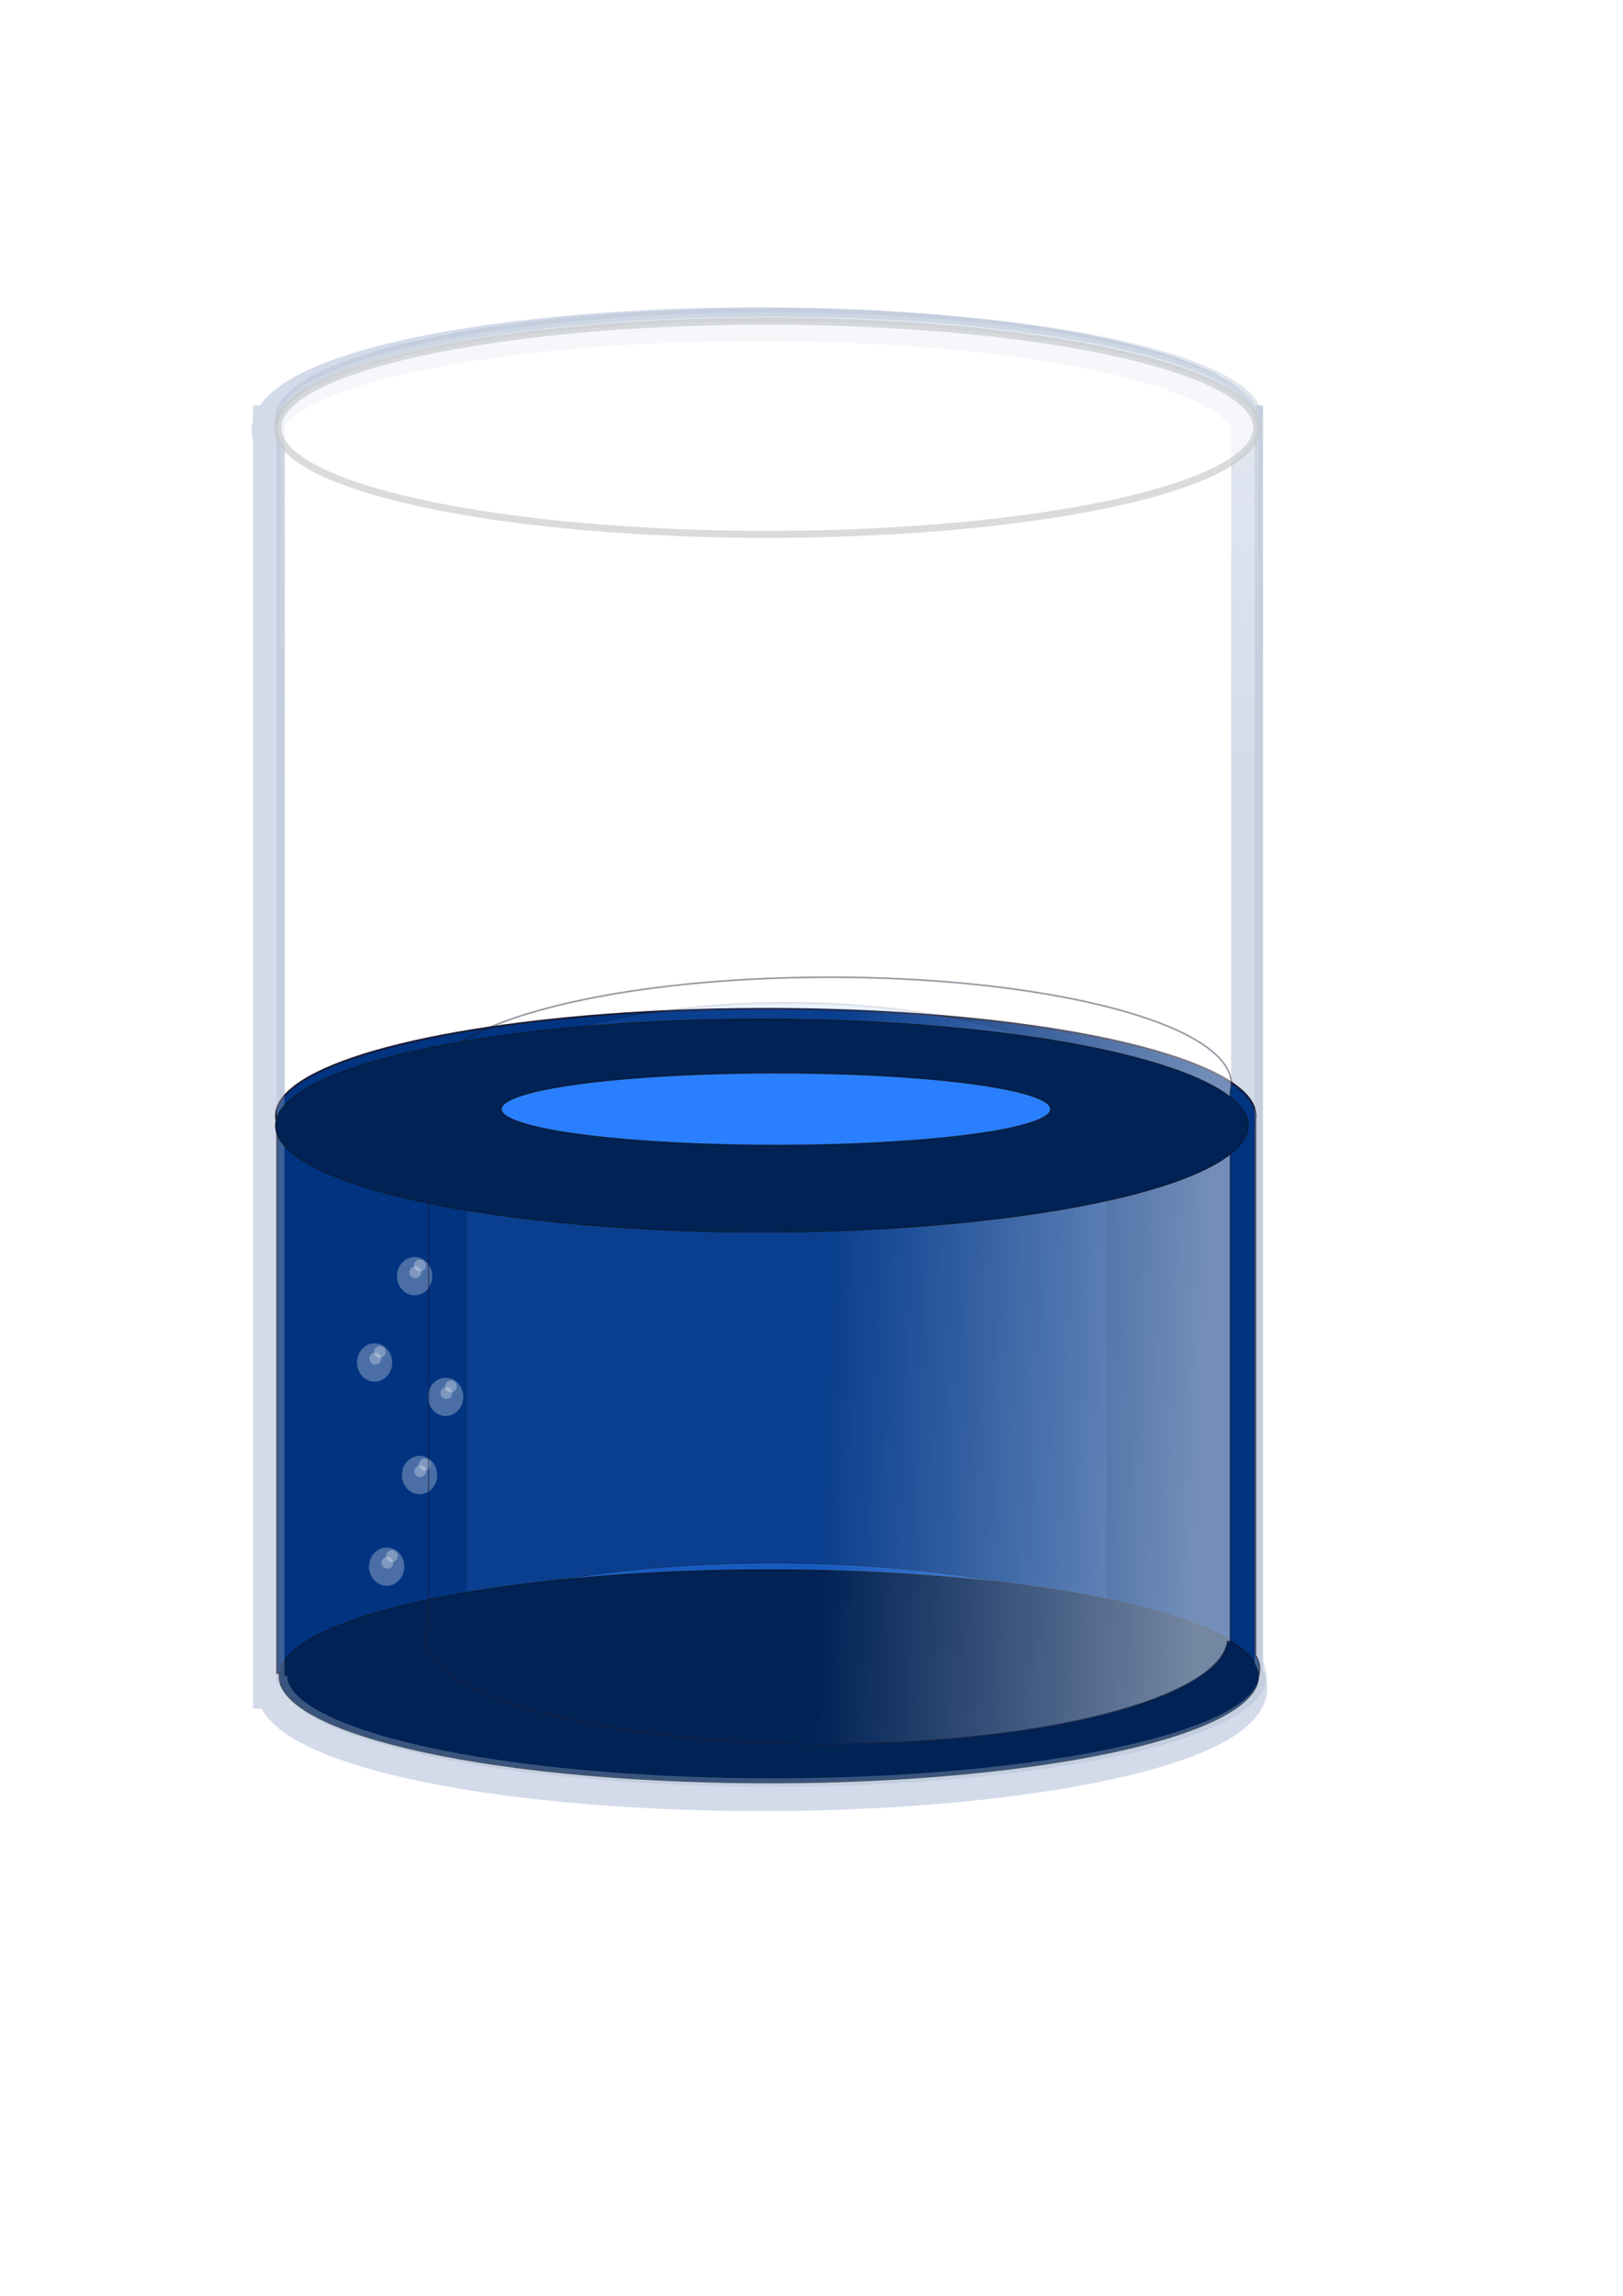
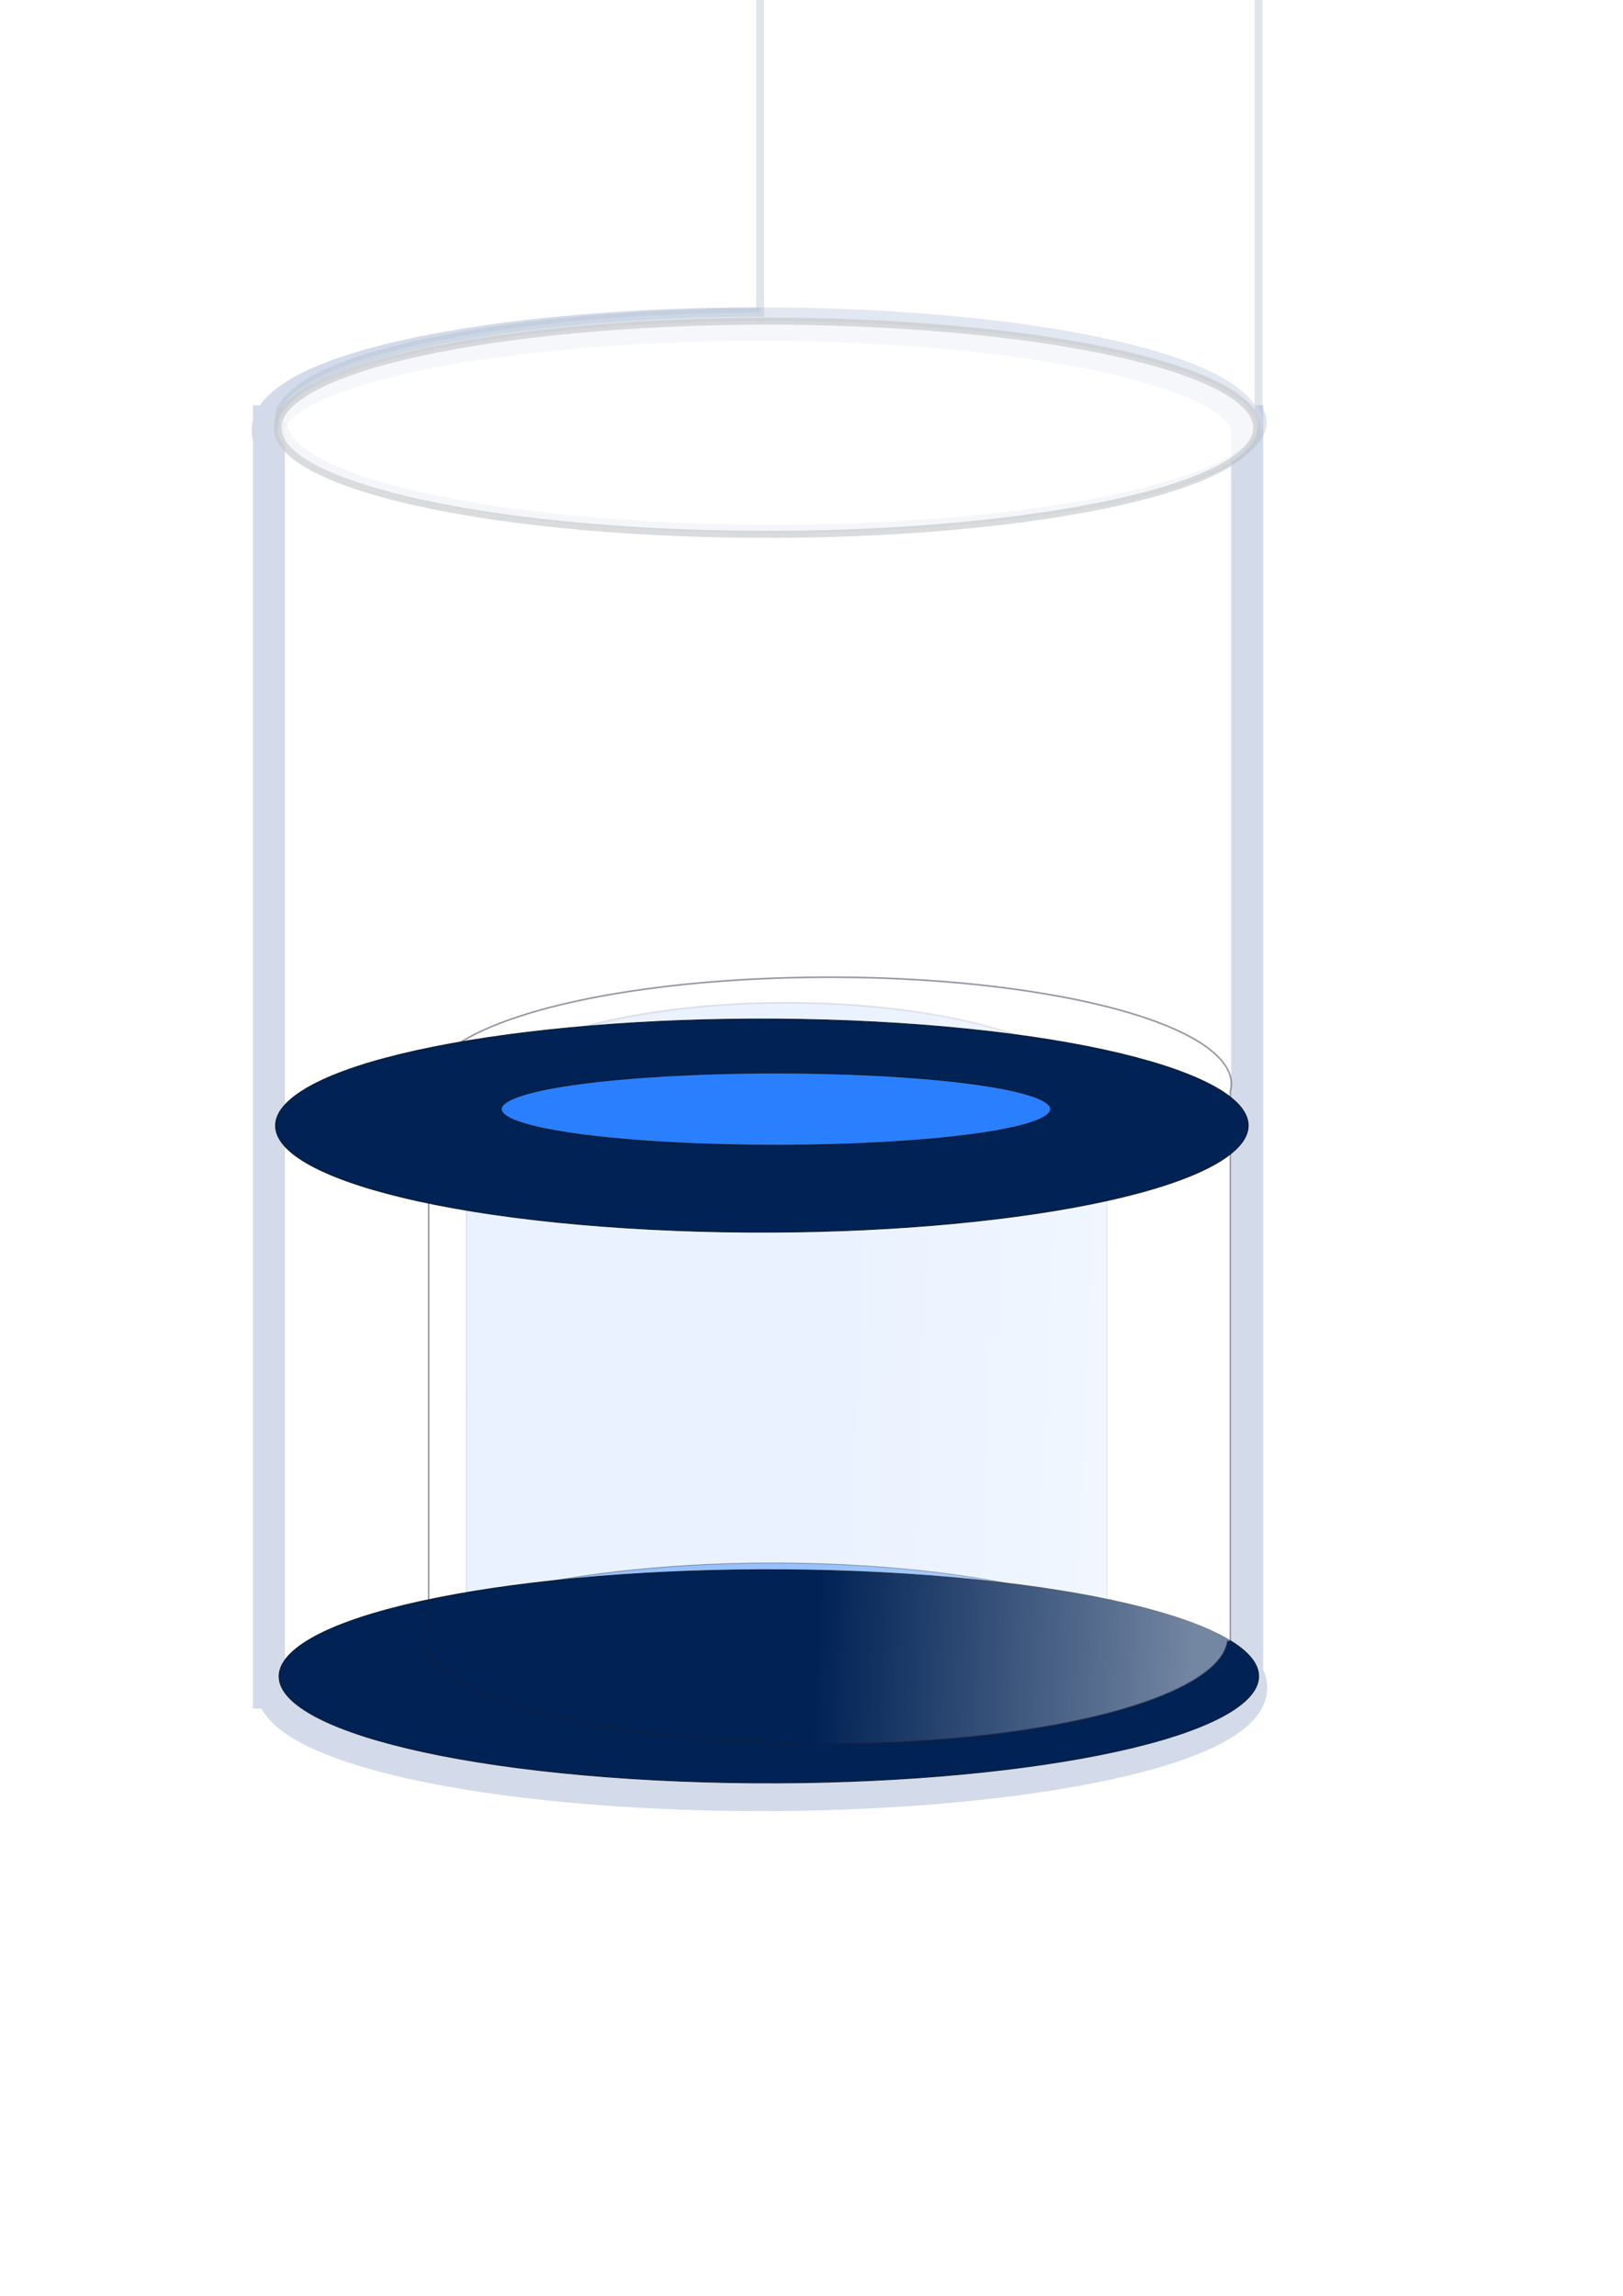
<svg xmlns="http://www.w3.org/2000/svg" id="svg5702" height="297mm" width="210mm" version="1.1">
  <defs id="defs5704">
    <filter id="filter11275-7" width="1.579" y="-2.314" x="-.289" height="5.629" color-interpolation-filters="sRGB">
      <feGaussianBlur id="feGaussianBlur11277-37" stdDeviation="8.282" />
    </filter>
    <filter id="filter11279-8" color-interpolation-filters="sRGB">
      <feGaussianBlur id="feGaussianBlur11281-8" stdDeviation="0.8" />
    </filter>
    <filter id="filter11149-9-3" width="1.238" y="-.132" x="-.119" height="1.263" color-interpolation-filters="sRGB">
      <feGaussianBlur id="feGaussianBlur11151-0-0" stdDeviation="5.005" />
    </filter>
    <filter id="filter11455-9" width="1.216" y="-.454" x="-.108" height="1.908" color-interpolation-filters="sRGB">
      <feGaussianBlur id="feGaussianBlur11457-3" stdDeviation="4.799" />
    </filter>
    <filter id="filter11217-0" width="1.18" y="-.378" x="-.09" height="1.756" color-interpolation-filters="sRGB">
      <feGaussianBlur id="feGaussianBlur11219-7" stdDeviation="3.996" />
    </filter>
    <filter id="filter8508-2" color-interpolation-filters="sRGB">
      <feGaussianBlur id="feGaussianBlur8510-5" stdDeviation="0.124" />
    </filter>
    <filter id="filter8496-67" width="2.334" y="-.595" x="-.667" height="2.19" color-interpolation-filters="sRGB">
      <feGaussianBlur id="feGaussianBlur8498-8" stdDeviation="4.635" />
    </filter>
    <filter id="filter8492-47" width="2.011" y="-.451" x="-.505" height="1.901" color-interpolation-filters="sRGB">
      <feGaussianBlur id="feGaussianBlur8494-6" stdDeviation="3.51" />
    </filter>
    <filter id="filter8508-2-3" color-interpolation-filters="sRGB">
      <feGaussianBlur id="feGaussianBlur8510-5-4" stdDeviation="0.124" />
    </filter>
    <filter id="filter8496-67-9" width="2.334" y="-.595" x="-.667" height="2.19" color-interpolation-filters="sRGB">
      <feGaussianBlur id="feGaussianBlur8498-8-6" stdDeviation="4.635" />
    </filter>
    <filter id="filter8492-47-5" width="2.011" y="-.451" x="-.505" height="1.901" color-interpolation-filters="sRGB">
      <feGaussianBlur id="feGaussianBlur8494-6-6" stdDeviation="3.51" />
    </filter>
    <filter id="filter8508-2-1" color-interpolation-filters="sRGB">
      <feGaussianBlur id="feGaussianBlur8510-5-1" stdDeviation="0.124" />
    </filter>
    <filter id="filter8496-67-7" width="2.334" y="-.595" x="-.667" height="2.19" color-interpolation-filters="sRGB">
      <feGaussianBlur id="feGaussianBlur8498-8-61" stdDeviation="4.635" />
    </filter>
    <filter id="filter8492-47-1" width="2.011" y="-.451" x="-.505" height="1.901" color-interpolation-filters="sRGB">
      <feGaussianBlur id="feGaussianBlur8494-6-4" stdDeviation="3.51" />
    </filter>
    <filter id="filter8508-2-7" color-interpolation-filters="sRGB">
      <feGaussianBlur id="feGaussianBlur8510-5-47" stdDeviation="0.124" />
    </filter>
    <filter id="filter8496-67-3" width="2.334" y="-.595" x="-.667" height="2.19" color-interpolation-filters="sRGB">
      <feGaussianBlur id="feGaussianBlur8498-8-0" stdDeviation="4.635" />
    </filter>
    <filter id="filter8492-47-9" width="2.011" y="-.451" x="-.505" height="1.901" color-interpolation-filters="sRGB">
      <feGaussianBlur id="feGaussianBlur8494-6-43" stdDeviation="3.51" />
    </filter>
    <filter id="filter8508-2-0" color-interpolation-filters="sRGB">
      <feGaussianBlur id="feGaussianBlur8510-5-7" stdDeviation="0.124" />
    </filter>
    <filter id="filter8496-67-34" width="2.334" y="-.595" x="-.667" height="2.19" color-interpolation-filters="sRGB">
      <feGaussianBlur id="feGaussianBlur8498-8-1" stdDeviation="4.635" />
    </filter>
    <filter id="filter8492-47-6" width="2.011" y="-.451" x="-.505" height="1.901" color-interpolation-filters="sRGB">
      <feGaussianBlur id="feGaussianBlur8494-6-1" stdDeviation="3.51" />
    </filter>
    <filter id="filter11287-4" width="1.547" y="-.302" x="-.274" height="1.605" color-interpolation-filters="sRGB">
      <feGaussianBlur id="feGaussianBlur11289-0" stdDeviation="11.492" />
    </filter>
    <filter id="filter11914" width="1.213" y="-.075" x="-.107" height="1.15" color-interpolation-filters="sRGB">
      <feGaussianBlur id="feGaussianBlur11916" stdDeviation="5.463" />
    </filter>
    <linearGradient id="linearGradient6015" y2="767.66" gradientUnits="userSpaceOnUse" x2="537.32" gradientTransform="translate(-107.32 -269.75)" y1="722.04" x1="537.32">
      <stop id="stop10514-5-6" stop-color="#fff" offset="0" />
      <stop id="stop10516-9-7" stop-color="#fff" stop-opacity="0" offset="1" />
    </linearGradient>
    <linearGradient id="linearGradient6017" y2="782.15" gradientUnits="userSpaceOnUse" x2="580.33" gradientTransform="translate(187.89 -30.81)" y1="784.17" x1="533.36">
      <stop id="stop11131-7-4" stop-color="#fff" offset="0" />
      <stop id="stop11133-6-4" stop-color="#fff" stop-opacity="0" offset="1" />
    </linearGradient>
  </defs>
  <g id="layer1">
    <g id="g5980" transform="matrix(3.91 0 0 4.111 -1304.3 -1662.3)">
      <path id="path6950-1-8-4-1-6-1-5" opacity=".447" d="m427.22 442.91c-26.107 0.095-49.989 3.666-57.688 9.125-1.198 0.849-1.953 1.683-2.281 2.531h-0.031v0.094c-0.214 0.61-0.209 1.213 0 1.812v149.09h0.406c0.99 5.298 18.078 10.12 44.031 11.688h0.031c32.47 1.959 66.463-1.907 75.938-8.625 2.449-1.737 2.999-3.502 1.938-5.188v-147.47c0.032-0.209 0.018-0.417 0-0.625v-0.781h-0.188c-1.959-5.094-18.79-9.64-43.906-11.156-6.089-0.368-12.225-0.522-18.25-0.5z" filter="url(#filter11914)" stroke="#234b95" stroke-linecap="round" stroke-width="4" fill="#fff" />
-       <path id="path10952-0" d="m428.25 524.34c-26.107 0.095-49.989 3.666-57.688 9.125-2.103 1.491-2.823 3.005-2.312 4.469v65.406h0.406c0.99 5.298 18.078 10.12 44.031 11.688h0.031c32.471 1.959 66.463-1.907 75.938-8.625 2.449-1.737 2.999-3.502 1.938-5.188v-63.781c0.039-0.251 0.033-0.501 0-0.75-0.715-5.353-17.883-10.263-44.062-11.844-6.089-0.368-12.257-0.522-18.281-0.5z" stroke="#1b1b34" stroke-linecap="round" stroke-width=".214" fill="#003380" />
      <path id="path10952-9-4-7" opacity=".349" d="m491.87 832.17c-21.395 0.095-40.966 3.667-47.276 9.127-1.723 1.492-2.314 3.006-1.895 4.47v65.421h0.333c0.812 5.299 14.815 10.123 36.084 11.69h0.026c26.61 1.96 54.467-1.907 62.232-8.627 2.007-1.737 2.458-3.502 1.588-5.189v-63.795c0.032-0.251 0.027-0.501 0-0.75-0.586-5.354-14.655-10.265-36.11-11.846-4.99-0.368-10.044-0.522-14.982-0.5z" transform="matrix(.799 0 0 1 38.197 -308.55)" filter="url(#filter11287-4)" stroke="#1b1b34" stroke-linecap="round" stroke-width=".194" fill="#59f" />
      <g id="g12208" transform="translate(-503.57 -474.52)">
        <g id="g12185">
          <g id="g12163" stroke="#e8f2f2" stroke-width=".08" stroke-linecap="round" fill="#fff">
            <g id="g8512-3" transform="matrix(.263 0 0 .259 822.57 905.61)">
              <path id="path8402-6" opacity=".537" filter="url(#filter8508-2)" d="m258.03 632.77c-4.418-1.446-6.955-6.633-5.666-11.587 1.289-4.954 5.916-7.798 10.335-6.353 4.418 1.446 6.955 6.633 5.666 11.587-1.289 4.953-5.915 7.797-10.333 6.353" transform="matrix(1 0 0 .937 7.032 -46.264)" />
              <path id="path8402-0-64" opacity=".537" filter="url(#filter8496-67)" d="m258.03 632.77c-4.418-1.446-6.955-6.633-5.666-11.587 1.289-4.954 5.916-7.798 10.335-6.353 4.418 1.446 6.955 6.633 5.666 11.587-1.289 4.953-5.915 7.797-10.333 6.353" transform="matrix(.334 0 0 .291 182.93 351.84)" />
              <path id="path8402-0-6-4" opacity=".537" filter="url(#filter8492-47)" d="m258.03 632.77c-4.418-1.446-6.955-6.633-5.666-11.587 1.289-4.954 5.916-7.798 10.335-6.353 4.418 1.446 6.955 6.633 5.666 11.587-1.289 4.953-5.915 7.797-10.333 6.353" transform="matrix(.334 0 0 .291 180.76 354.93)" />
            </g>
            <g id="g8512-3-1" transform="matrix(.263 0 0 .259 813.68 901.52)">
              <path id="path8402-6-8" opacity=".537" filter="url(#filter8508-2-3)" d="m258.03 632.77c-4.418-1.446-6.955-6.633-5.666-11.587 1.289-4.954 5.916-7.798 10.335-6.353 4.418 1.446 6.955 6.633 5.666 11.587-1.289 4.953-5.915 7.797-10.333 6.353" transform="matrix(1 0 0 .937 7.032 -46.264)" />
-               <path id="path8402-0-64-5" opacity=".537" filter="url(#filter8496-67-9)" d="m258.03 632.77c-4.418-1.446-6.955-6.633-5.666-11.587 1.289-4.954 5.916-7.798 10.335-6.353 4.418 1.446 6.955 6.633 5.666 11.587-1.289 4.953-5.915 7.797-10.333 6.353" transform="matrix(.334 0 0 .291 182.93 351.84)" />
              <path id="path8402-0-6-4-8" opacity=".537" filter="url(#filter8492-47-5)" d="m258.03 632.77c-4.418-1.446-6.955-6.633-5.666-11.587 1.289-4.954 5.916-7.798 10.335-6.353 4.418 1.446 6.955 6.633 5.666 11.587-1.289 4.953-5.915 7.797-10.333 6.353" transform="matrix(.334 0 0 .291 180.76 354.93)" />
            </g>
            <g id="g8512-3-0" transform="matrix(.263 0 0 .259 818.68 891.25)">
              <path id="path8402-6-82" opacity=".537" filter="url(#filter8508-2-1)" d="m258.03 632.77c-4.418-1.446-6.955-6.633-5.666-11.587 1.289-4.954 5.916-7.798 10.335-6.353 4.418 1.446 6.955 6.633 5.666 11.587-1.289 4.953-5.915 7.797-10.333 6.353" transform="matrix(1 0 0 .937 7.032 -46.264)" />
              <path id="path8402-0-64-4" opacity=".537" filter="url(#filter8496-67-7)" d="m258.03 632.77c-4.418-1.446-6.955-6.633-5.666-11.587 1.289-4.954 5.916-7.798 10.335-6.353 4.418 1.446 6.955 6.633 5.666 11.587-1.289 4.953-5.915 7.797-10.333 6.353" transform="matrix(.334 0 0 .291 182.93 351.84)" />
              <path id="path8402-0-6-4-7" opacity=".537" filter="url(#filter8492-47-1)" d="m258.03 632.77c-4.418-1.446-6.955-6.633-5.666-11.587 1.289-4.954 5.916-7.798 10.335-6.353 4.418 1.446 6.955 6.633 5.666 11.587-1.289 4.953-5.915 7.797-10.333 6.353" transform="matrix(.334 0 0 .291 180.76 354.93)" />
            </g>
            <g id="g8512-3-5" transform="matrix(.263 0 0 .259 819.3 914.91)">
-               <path id="path8402-6-4" opacity=".537" filter="url(#filter8508-2-7)" d="m258.03 632.77c-4.418-1.446-6.955-6.633-5.666-11.587 1.289-4.954 5.916-7.798 10.335-6.353 4.418 1.446 6.955 6.633 5.666 11.587-1.289 4.953-5.915 7.797-10.333 6.353" transform="matrix(1 0 0 .937 7.032 -46.264)" />
              <path id="path8402-0-64-2" opacity=".537" filter="url(#filter8496-67-3)" d="m258.03 632.77c-4.418-1.446-6.955-6.633-5.666-11.587 1.289-4.954 5.916-7.798 10.335-6.353 4.418 1.446 6.955 6.633 5.666 11.587-1.289 4.953-5.915 7.797-10.333 6.353" transform="matrix(.334 0 0 .291 182.93 351.84)" />
              <path id="path8402-0-6-4-2" opacity=".537" filter="url(#filter8492-47-9)" d="m258.03 632.77c-4.418-1.446-6.955-6.633-5.666-11.587 1.289-4.954 5.916-7.798 10.335-6.353 4.418 1.446 6.955 6.633 5.666 11.587-1.289 4.953-5.915 7.797-10.333 6.353" transform="matrix(.334 0 0 .291 180.76 354.93)" />
            </g>
            <g id="g8512-3-7" transform="matrix(.263 0 0 .259 815.19 925.8)">
              <path id="path8402-6-0" opacity=".537" filter="url(#filter8508-2-0)" d="m258.03 632.77c-4.418-1.446-6.955-6.633-5.666-11.587 1.289-4.954 5.916-7.798 10.335-6.353 4.418 1.446 6.955 6.633 5.666 11.587-1.289 4.953-5.915 7.797-10.333 6.353" transform="matrix(1 0 0 .937 7.032 -46.264)" />
-               <path id="path8402-0-64-53" opacity=".537" filter="url(#filter8496-67-34)" d="m258.03 632.77c-4.418-1.446-6.955-6.633-5.666-11.587 1.289-4.954 5.916-7.798 10.335-6.353 4.418 1.446 6.955 6.633 5.666 11.587-1.289 4.953-5.915 7.797-10.333 6.353" transform="matrix(.334 0 0 .291 182.93 351.84)" />
-               <path id="path8402-0-6-4-0" opacity=".537" filter="url(#filter8492-47-6)" d="m258.03 632.77c-4.418-1.446-6.955-6.633-5.666-11.587 1.289-4.954 5.916-7.798 10.335-6.353 4.418 1.446 6.955 6.633 5.666 11.587-1.289 4.953-5.915 7.797-10.333 6.353" transform="matrix(.334 0 0 .291 180.76 354.93)" />
            </g>
          </g>
        </g>
      </g>
      <path id="path6950-1-8-2-3-5-1" opacity=".659" d="m1794.5 2824.4c-28.308-1.961-44.559-9.001-36.3-15.722 8.26-6.722 37.904-10.581 66.211-8.62 28.308 1.961 44.559 9.001 36.299 15.722-8.259 6.721-37.896 10.58-66.202 8.62" transform="matrix(.932 0 0 1 -1256.1 -2209.3)" filter="url(#filter11217-0)" stroke="#101a28" stroke-linecap="round" stroke-width=".093" fill="#2a7fff" />
      <path id="path6950-1-8-2-3-2-8-6" d="m1794.5 2824.4c-28.308-1.961-44.559-9.001-36.3-15.722 8.26-6.722 37.904-10.581 66.211-8.62 28.308 1.961 44.559 9.001 36.299 15.722-8.259 6.721-37.896 10.58-66.202 8.62" transform="matrix(1.147 0 0 1 -1645.7 -2208.5)" filter="url(#filter11455-9)" stroke="#101a28" stroke-linecap="round" stroke-width=".093" fill="#025" />
-       <path id="path6950-1-8-4-1-1-9" opacity=".349" d="m428.65 441.51c-26.107 0.095-49.989 3.666-57.687 9.125-1.198 0.849-1.953 1.683-2.281 2.531h-0.031v0.094c-0.214 0.61-0.209 1.213 0 1.812v149.09h0.406c0.99 5.298 18.078 10.121 44.031 11.688h0.031c32.471 1.959 66.463-1.907 75.938-8.625 2.449-1.737 2.999-3.502 1.938-5.188v-147.47c0.032-0.209 0.018-0.417 0-0.625v-0.781h-0.188c-1.959-5.094-18.79-9.64-43.906-11.156-6.089-0.368-12.225-0.522-18.25-0.5z" stroke="#a8b5c8" stroke-linecap="round" fill="url(#linearGradient6015)" />
+       <path id="path6950-1-8-4-1-1-9" opacity=".349" d="m428.65 441.51c-26.107 0.095-49.989 3.666-57.687 9.125-1.198 0.849-1.953 1.683-2.281 2.531h-0.031v0.094c-0.214 0.61-0.209 1.213 0 1.812h0.406c0.99 5.298 18.078 10.121 44.031 11.688h0.031c32.471 1.959 66.463-1.907 75.938-8.625 2.449-1.737 2.999-3.502 1.938-5.188v-147.47c0.032-0.209 0.018-0.417 0-0.625v-0.781h-0.188c-1.959-5.094-18.79-9.64-43.906-11.156-6.089-0.368-12.225-0.522-18.25-0.5z" stroke="#a8b5c8" stroke-linecap="round" fill="url(#linearGradient6015)" />
      <path id="path10952-9-4-0-0-6" opacity=".671" d="m767.11 705.73c-21.395 0.095-40.966 3.667-47.276 9.127-1.723 1.492-2.314 3.006-1.895 4.47v65.421h0.333c0.812 5.299 14.815 10.123 36.084 11.69h0.026c26.61 1.96 54.467-1.907 62.232-8.627 2.007-1.737 2.458-3.502 1.588-5.189v-63.795c0.032-0.251 0.027-0.501 0-0.75-0.586-5.354-14.655-10.265-36.11-11.846-4.99-0.368-10.044-0.522-14.982-0.5z" transform="matrix(-1 0 0 1 1205.4 -185.15)" filter="url(#filter11149-9-3)" stroke="#1b1b34" stroke-linecap="round" stroke-width=".194" fill="url(#linearGradient6017)" />
      <path id="path6950-1-8-2-3-2-1" d="m1794.5 2824.4c-28.308-1.961-44.559-9.001-36.3-15.722 8.26-6.722 37.904-10.581 66.211-8.62 28.308 1.961 44.559 9.001 36.299 15.722-8.259 6.721-37.896 10.58-66.202 8.62" transform="matrix(1.139 0 0 1 -1632.1 -2274)" filter="url(#filter11279-8)" stroke="#101a28" stroke-linecap="round" stroke-width=".093" fill="#025" />
      <path id="path11249-5" d="m571.72 751.67c-18.209-0.664-28.663-3.048-23.35-5.324 5.313-2.276 24.382-3.583 42.591-2.919 18.209 0.664 28.663 3.048 23.35 5.324-5.312 2.276-24.377 3.583-42.584 2.919" transform="translate(-150.71 -211.28)" filter="url(#filter11275-7)" stroke="#101a28" stroke-linecap="round" stroke-width=".1" fill="#2a7fff" />
      <path id="path6950-1-8-2-3-8-7" opacity=".659" d="m1794.5 2824.4c-28.308-1.961-44.559-9.001-36.3-15.722 8.26-6.722 37.904-10.581 66.211-8.62 28.308 1.961 44.559 9.001 36.299 15.722-8.259 6.721-37.896 10.58-66.202 8.62" transform="matrix(1.147 0 0 1 -1645.9 -2357)" stroke="#c5c8cb" stroke-linecap="round" stroke-width=".84" fill="#fff" />
    </g>
  </g>
</svg>